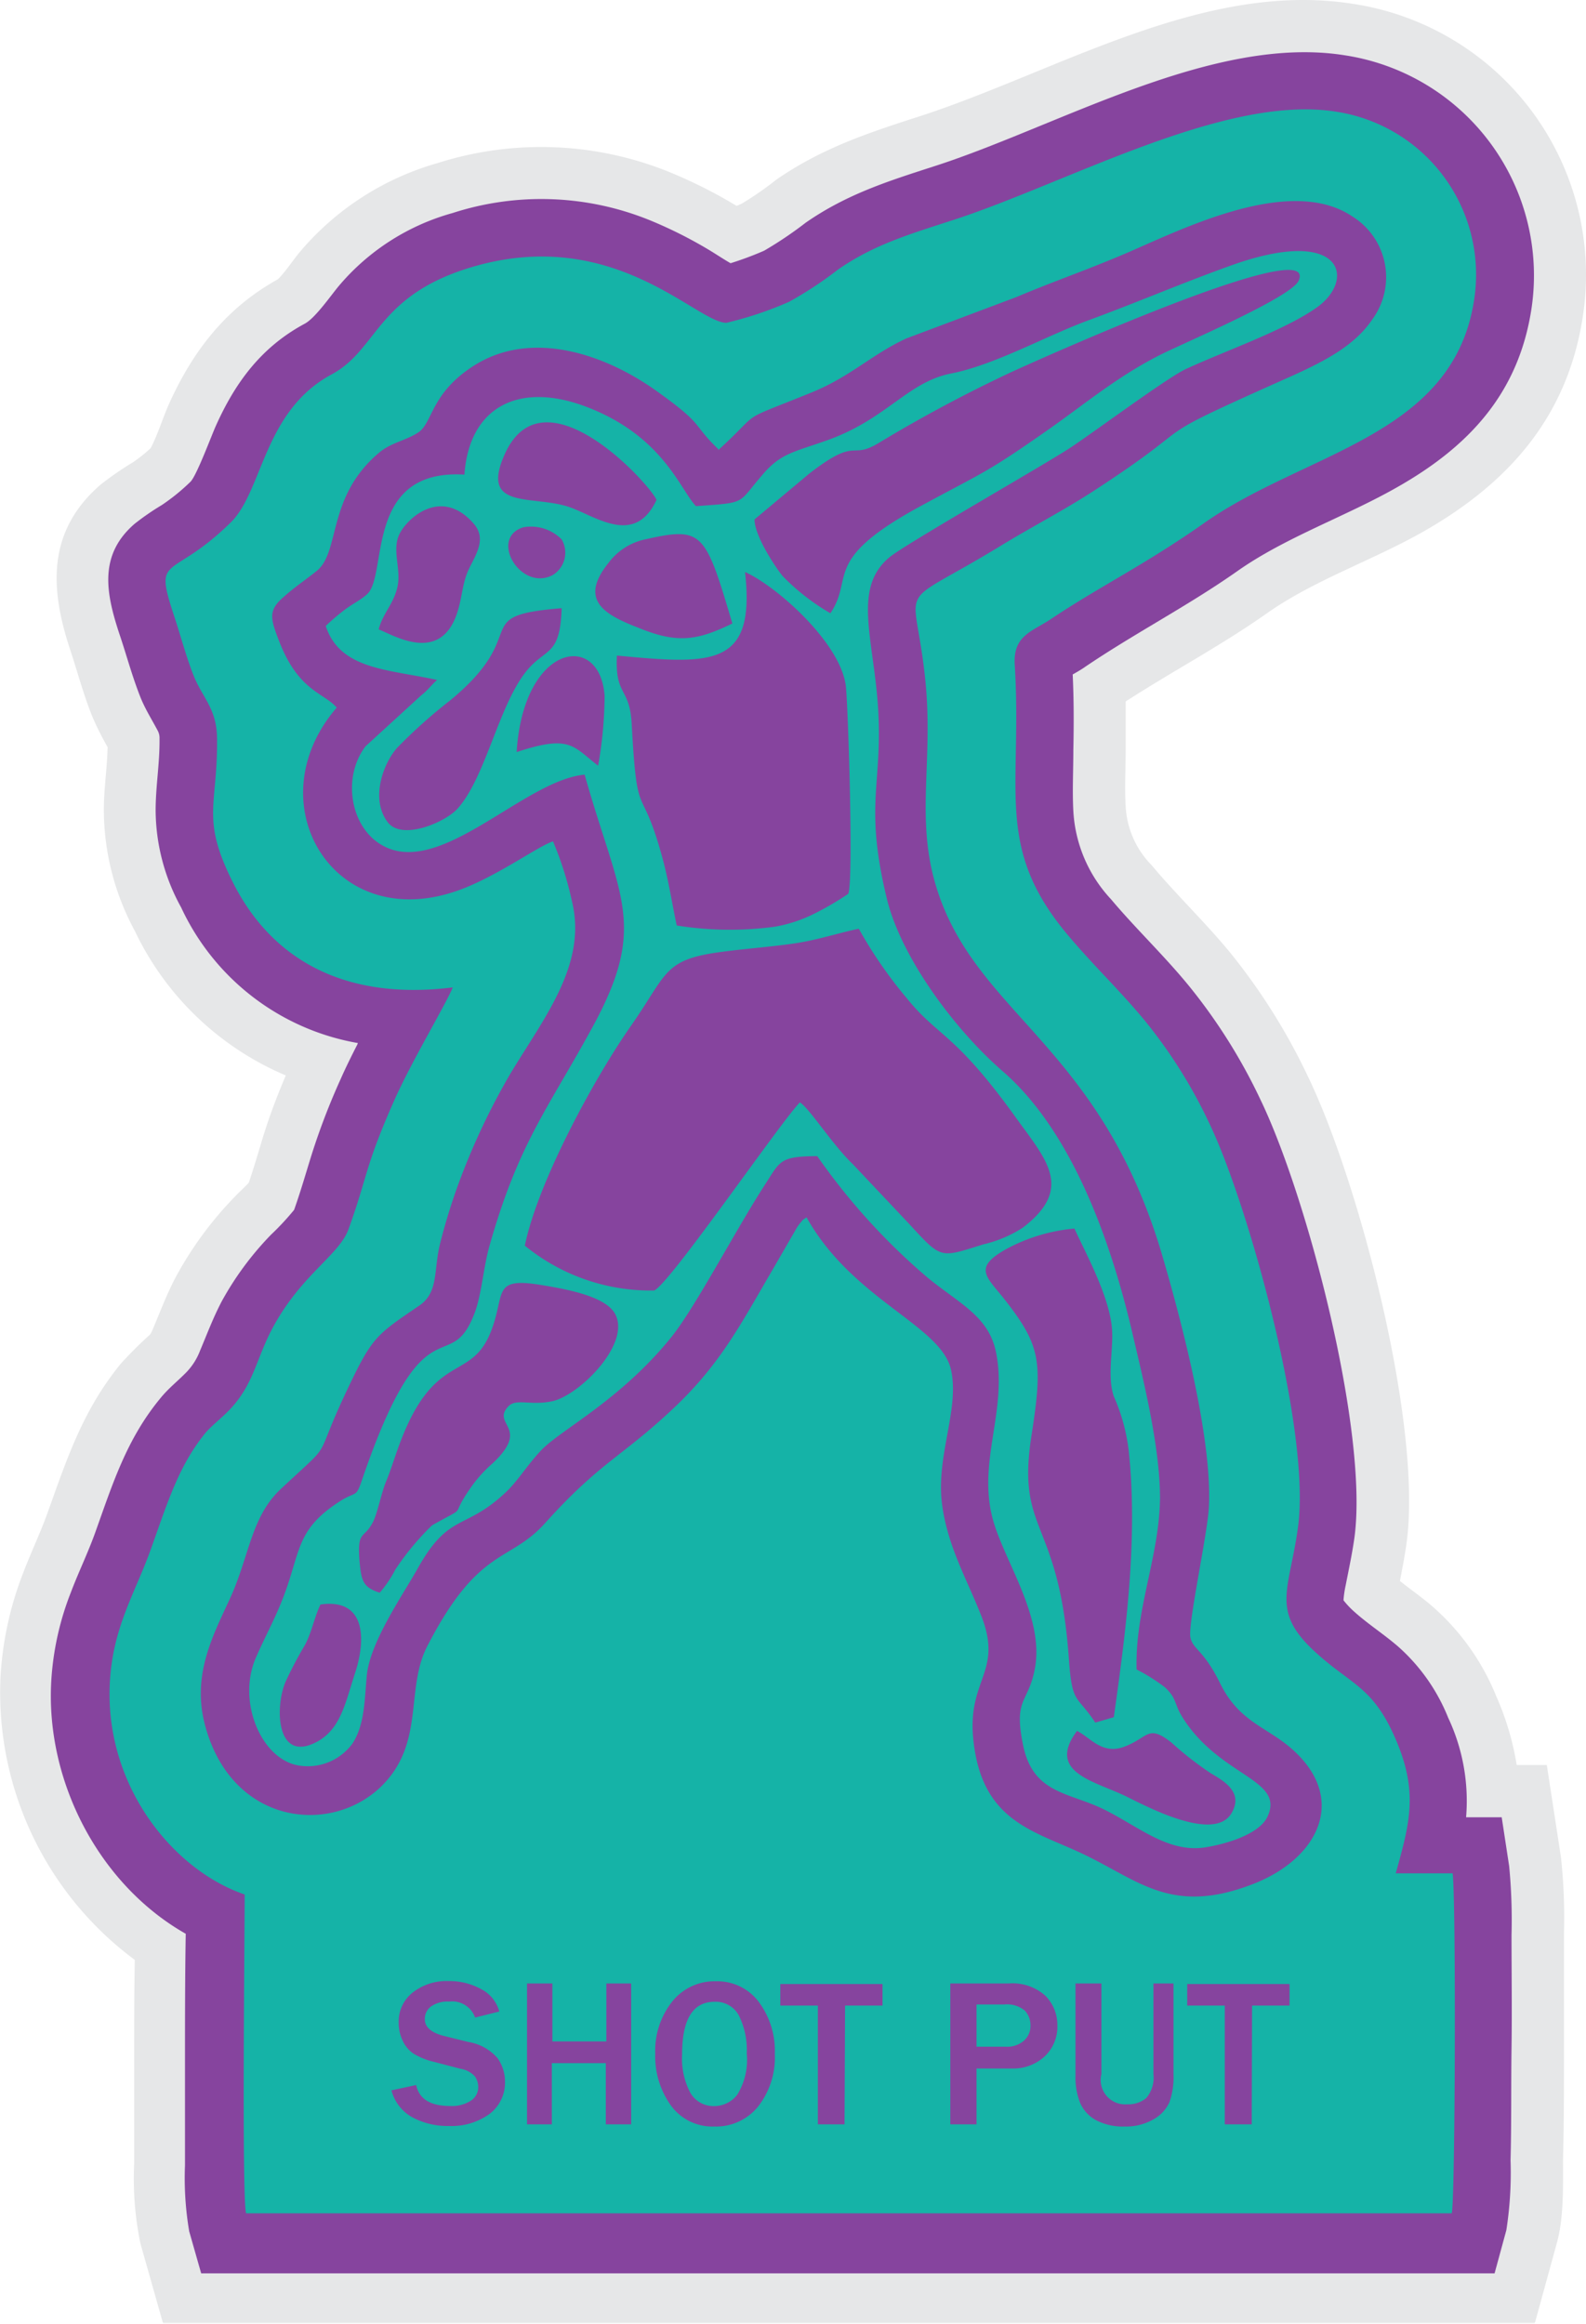
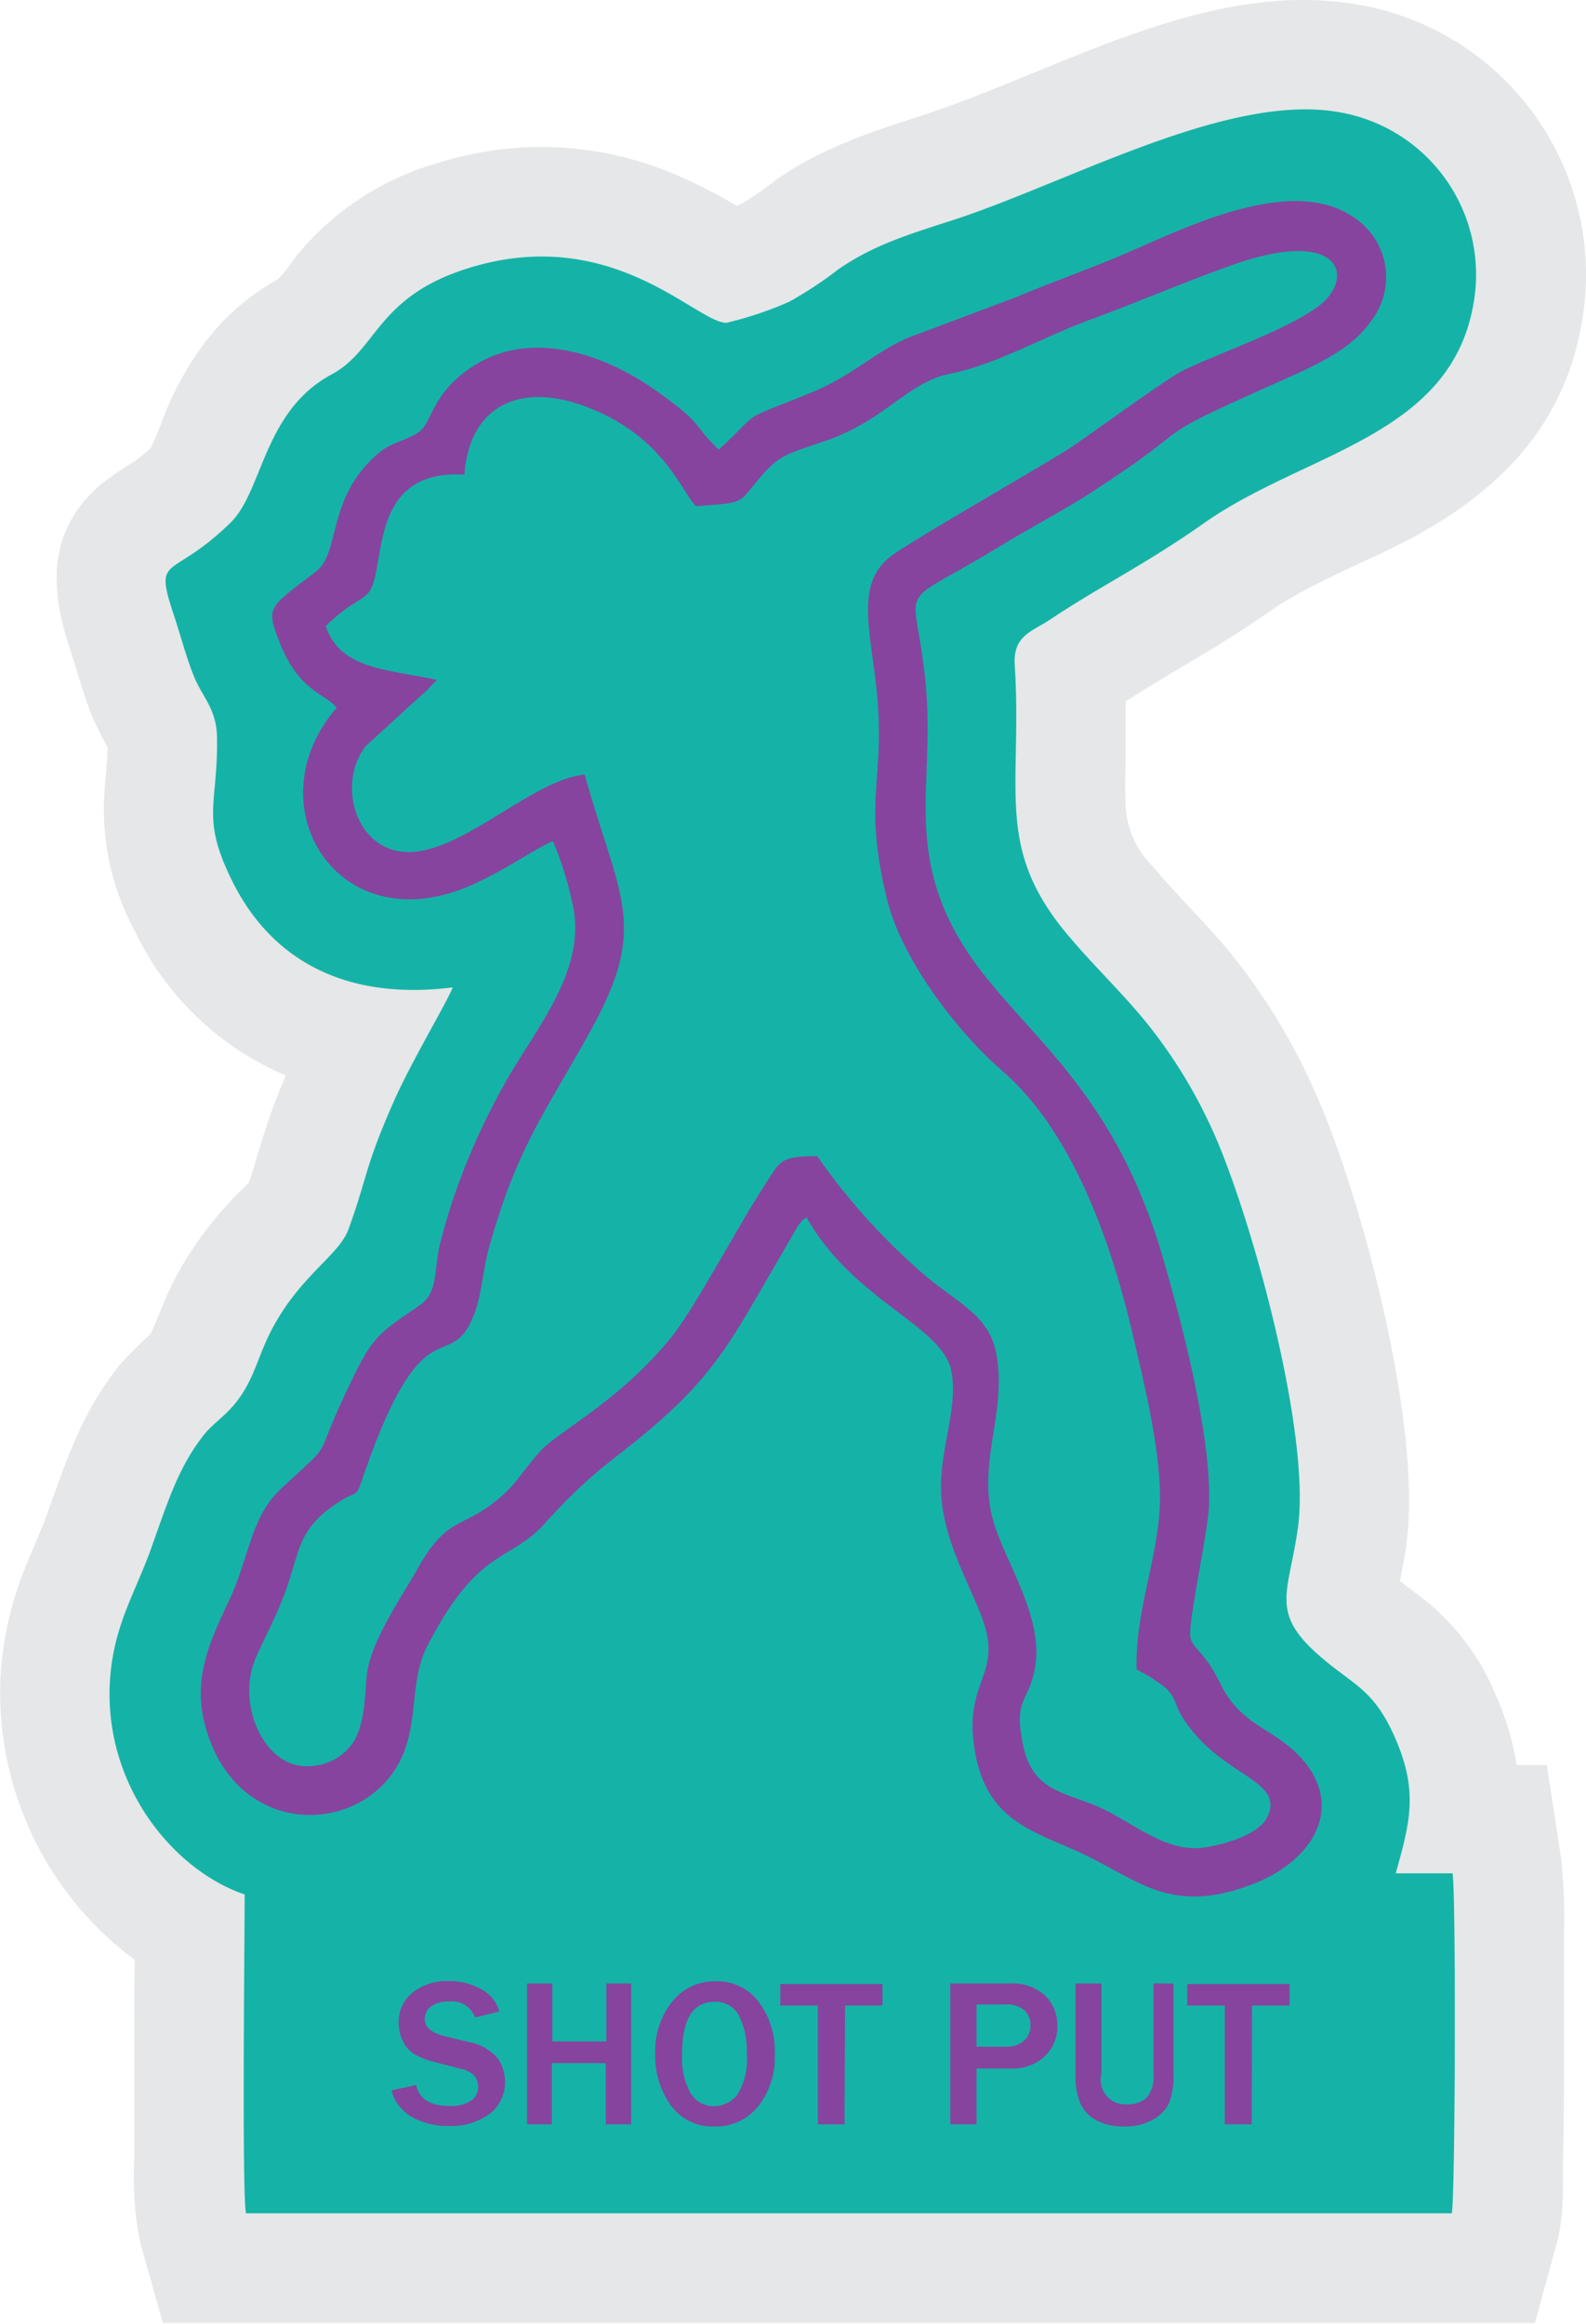
<svg xmlns="http://www.w3.org/2000/svg" id="Layer_1" data-name="Layer 1" viewBox="0 0 146.95 215.23">
  <g id="Layer_1-2" data-name="Layer_1">
    <path id="bottomFelt" d="M73,112A27.23,27.23,0,0,1,59,98.59a23.64,23.64,0,0,1-2.86-11.18c0-1.94.31-3.89.35-5.82a27.64,27.64,0,0,1-1.37-2.72c-.85-2.07-1.4-4.19-2.1-6.31-1.89-5.69-2.14-11,2.83-15.29a29.68,29.68,0,0,1,3-2.07,13.66,13.66,0,0,0,1.63-1.3c.64-1.21,1.14-2.85,1.7-4.1,2.23-4.94,5.3-8.89,10.08-11.54.68-.65,1.48-1.88,2.09-2.59A26,26,0,0,1,87.05,27.5a31.63,31.63,0,0,1,21.43.8,45.11,45.11,0,0,1,6.29,3.16l.48-.21a30,30,0,0,0,3.2-2.22c4.2-2.9,8.41-4.3,13.19-5.84C144.42,19.07,158,10.54,171.9,12.75A25.38,25.38,0,0,1,193.16,41.8c-1.43,9.2-6.84,15.31-14.73,19.81-4.65,2.65-10.16,4.51-14.49,7.56s-8.79,5.39-13.12,8.19c0,1.5,0,3,0,4.5,0,1.73-.11,3.49,0,5.22a8.35,8.35,0,0,0,2.39,5.43c2.34,2.8,5,5.32,7.32,8.15a57,57,0,0,1,7.18,11.44c4.79,9.92,10.63,32.41,9.13,43.24-.16,1.17-.39,2.32-.61,3.48,1,.81,2.09,1.55,3.07,2.41a22,22,0,0,1,5.86,8.28,25.79,25.79,0,0,1,1.89,6.36l2.79,0,1.31,8.55a51.6,51.6,0,0,1,.28,7c0,3.53,0,7.06,0,10.58s0,7-.09,10.43c0,2.43.08,5.35-.56,7.67l-2.05,7.46-127.11,0-2.09-7.38a29.57,29.57,0,0,1-.58-7.35c0-3.13,0-6.25,0-9.38s0-6.35.06-9.53a30.83,30.83,0,0,1-12.44-26.27,31.35,31.35,0,0,1,2.11-9.61c.71-1.87,1.59-3.69,2.26-5.57,1.82-5.08,3.28-9.49,6.76-13.76A37.2,37.2,0,0,1,60.42,136a2.85,2.85,0,0,0,.28-.55c.71-1.68,1.32-3.33,2.2-4.95a33.41,33.41,0,0,1,5.31-7.2c.41-.44.93-.9,1.36-1.36.47-1.39.88-2.79,1.3-4.18C71.48,115.77,72.21,113.85,73,112Z" transform="translate(-46.52 -12.39)" fill="#e6e7e8" fill-rule="evenodd" />
-     <path id="topFelt" d="M79.68,109A22.27,22.27,0,0,1,63.31,96.45a18.76,18.76,0,0,1-2.37-9c0-2.24.39-4.38.36-6.65a1.4,1.4,0,0,0-.18-.76c-.53-1-1.1-1.89-1.56-3-.8-2-1.32-4-2-6C56.35,67.35,55.63,63.8,59,60.9a23.8,23.8,0,0,1,2.51-1.73A18.85,18.85,0,0,0,64.18,57c.59-.63,1.92-4.24,2.35-5.19,1.82-4.05,4.24-7.3,8.23-9.44,1-.54,2.46-2.68,3.2-3.55a21.21,21.21,0,0,1,10.5-6.7,26.7,26.7,0,0,1,18.25.66,40.68,40.68,0,0,1,5.67,2.86c.51.31,1.2.77,1.83,1.13a30.19,30.19,0,0,0,3.11-1.16,35.73,35.73,0,0,0,3.86-2.6c3.79-2.63,7.59-3.83,11.93-5.23,11.49-3.7,25.8-12.21,38-10.27a20.63,20.63,0,0,1,17.29,23.59c-1.22,7.76-5.8,12.65-12.38,16.39-4.77,2.73-10.41,4.66-14.87,7.81-4.67,3.28-9.63,5.81-14.3,9-.29.19-.62.38-.94.56.11,2.33.11,4.65.06,7,0,1.87-.1,3.8,0,5.66a13,13,0,0,0,3.49,8.16c2.34,2.78,5,5.29,7.29,8.11a51.53,51.53,0,0,1,6.57,10.48c4.34,9,10,30.73,8.7,40.5-.21,1.5-.52,2.94-.81,4.42a10.09,10.09,0,0,0-.21,1.42,7.79,7.79,0,0,0,1,1.06c1.3,1.17,2.77,2.1,4.09,3.25a17.47,17.47,0,0,1,4.61,6.57,18.1,18.1,0,0,1,1.66,9.22l3.3,0,.69,4.52a51.89,51.89,0,0,1,.22,6.37c0,3.5.05,7,0,10.51s0,6.91-.09,10.36a34.68,34.68,0,0,1-.39,6.48l-1.09,4-119.84,0-1.11-3.89a29.44,29.44,0,0,1-.39-6.11c0-3.1,0-6.21,0-9.31,0-4,0-8.09.07-12.14-8.07-4.58-13-14.17-12.46-23.41a26.65,26.65,0,0,1,1.8-8.17c.72-1.91,1.62-3.74,2.3-5.66,1.61-4.5,2.89-8.58,6-12.35.77-.95,1.6-1.58,2.43-2.43a5.89,5.89,0,0,0,1.26-2c.66-1.56,1.19-3,2-4.55a28.5,28.5,0,0,1,4.57-6.18,24.48,24.48,0,0,0,2.14-2.3c.61-1.71,1.09-3.4,1.63-5.13a63.12,63.12,0,0,1,2.69-7c.47-1.07,1-2.13,1.54-3.19Z" transform="translate(-46.52 -12.39)" fill="#86449e" fill-rule="evenodd" />
    <path id="chenille1stColor" d="M88.47,103.85c-.74,1.75-3.79,6.79-5.43,10.48-2.76,6.24-2.41,6.87-4.22,11.89-.88,2.44-4.33,4.17-7,9.09-1.62,3-1.75,5.33-4.15,7.78-.61.62-1.51,1.33-2.1,2-2.49,3.06-3.49,6.37-5.07,10.78-1.45,4.07-3.51,7.16-3.8,12.32-.53,9.59,5.87,17.42,12.49,19.67,0,3.65-.27,28.1.13,29.53l111.71,0c.33-1.23.4-29.43.08-31.49l-5.27,0c1.32-4.7,2.09-7.55,0-12.41s-4.05-5-7.36-8c-4.29-3.87-2.51-5.72-1.7-11.61,1.25-9-4.68-30.13-8.21-37.44a45.92,45.92,0,0,0-5.89-9.41c-2.38-2.9-4.78-5.13-7.25-8.07-6.82-8.13-4.17-13.4-4.89-25-.17-2.73,1.64-3.08,3.35-4.23,4.47-3,8.67-5,14.21-8.9,9.41-6.62,23.06-8,25-20.64a15.26,15.26,0,0,0-12.82-17.46c-10.32-1.63-25,6.68-35.57,10.08-4.11,1.33-7.28,2.29-10.52,4.53a35.48,35.48,0,0,1-4.55,3,33.17,33.17,0,0,1-5.82,1.95C111,42.26,103.28,33.12,90,37.2c-8.6,2.65-8.48,7.57-12.74,9.86-6.35,3.41-6.37,10.8-9.37,13.73-5.56,5.45-7.17,2.8-5.26,8.58.62,1.86,1.16,3.94,1.86,5.67.82,2,2.1,3,2.14,5.7.08,6.3-1.53,7.37,1.44,13.32,3.38,6.78,9.88,11.08,20.36,9.79Z" transform="translate(-46.52 -12.39)" fill="#15b3a7" fill-rule="evenodd" />
    <path id="chenille2ndColor" d="M113.08,54c-2.5-2.4-1.19-2.17-5.75-5.41-4.72-3.37-11.49-5.72-16.84-2.37-4.08,2.57-3.86,5.33-5.21,6.22-1.11.74-2.51.94-3.6,1.85-4.93,4.12-3.59,9.23-5.84,11-1.1.88-2,1.46-3.06,2.41-1.44,1.24-1.2,2-.38,4.12,1.79,4.61,4.15,4.74,5.32,6.11-7.7,8.9-.13,21.51,11.87,16.7,3.35-1.34,6.87-3.9,8.17-4.31a31.42,31.42,0,0,1,1.75,5.53c1.44,5.85-2.56,10.76-5.71,16a63.7,63.7,0,0,0-4.75,10.05,54.74,54.74,0,0,0-1.77,5.74c-.59,2.39-.11,4.44-1.89,5.66-4.08,2.79-4.37,2.88-6.79,8-3.24,6.86-.9,4.18-6.06,9-2.76,2.58-2.91,6.2-4.69,10.1-1.59,3.47-3.58,7.11-2.33,11.79,2.67,10,13.24,10.35,17.43,4.36,2.62-3.75,1.31-8.08,3.15-11.67,4.78-9.29,7.58-7.7,10.91-11.4,5.13-5.7,7.12-6.13,11.93-10.67,4.41-4.15,6.3-7.94,9.27-13l2-3.46a3.94,3.94,0,0,1,.42-.64c.43-.51.14-.22.62-.57,4.29,7.66,12.45,10,13.38,14.1.83,3.67-1.42,8-.82,12.51.52,3.93,2.35,7,3.65,10.35,2,5.17-1.33,5.81-.76,11.38.76,7.54,5.46,8.43,10,10.55,5.3,2.48,8.29,5.81,15.9,2.87,5.9-2.28,8.62-7.52,4.17-12-2.49-2.53-5.29-2.73-7.19-6.58-1.56-3.17-2.49-3.1-2.76-4.25s1.59-9.64,1.71-12.09c.32-6.42-2.58-17.36-4.3-23.23-5.77-19.71-17.39-22.36-21-34.34-1.91-6.41-.18-11.6-1-19.27-1-9.38-3.05-6.06,7.05-12.22,2.86-1.75,5.83-3.27,8.65-5.11,10.64-6.93,3.8-4.13,17.53-10.26,3.48-1.54,6.47-3,8.2-5.56a6.62,6.62,0,0,0-1.82-9.54c-5.91-4-16.24,1.4-21.32,3.54-3.32,1.41-6.58,2.54-9.84,3.92l-10.19,3.83c-3.19,1.47-5.12,3.51-8.77,5-7.17,2.91-4.34,1.4-8.66,5.35Z" transform="translate(-46.52 -12.39)" fill="#86449e" fill-rule="evenodd" />
    <path id="chenille3rdColor" d="M111,59.27c-1.47-1.55-3.06-6.48-10.1-9.18C94.68,47.7,90,50,89.55,56.35c-9.29-.56-7.07,9.25-9,11.06-.57.53-1.34.9-2,1.39a19.31,19.31,0,0,0-1.85,1.57c1.34,4.07,5.8,4,10.32,5-.56.48-.79.89-1.48,1.43l-5.15,4.71C78.19,84.41,79,89,81.88,90.65c5.36,3.15,13.17-6,18.81-6.51,3.22,11.43,5.92,13.87.73,23.38-4.12,7.56-6.86,10.74-9.56,20.31-.53,1.87-.7,4.28-1.3,6-2.35,6.48-4.62-1.64-10.52,15.7-.53,1.56-.52,1-1.85,1.8-4.45,2.79-3.72,4.82-5.6,9.45-.75,1.86-1.6,3.38-2.37,5.17-1.73,4,.45,9.25,3.84,9.94a5.14,5.14,0,0,0,5.11-2c1.12-1.7,1.12-3.92,1.33-6.26.28-3.13,3.33-7.48,4.74-10,2.9-5.17,4.34-3.45,8.12-7,1.14-1.06,2-2.54,3.32-3.93,1.86-1.93,7.35-4.63,12.08-10.51,2.18-2.72,5.95-9.92,8.59-14,1.48-2.28,1.37-2.69,4.89-2.72a59.21,59.21,0,0,0,10.23,11.26c3,2.45,5.64,3.57,6.33,6.88,1.11,5.44-1.78,10.21-.26,15.61,1.09,3.86,4.77,9,3.86,13.74-.6,3.22-2,2.65-1.08,7.1s4.19,4.33,7.38,5.87,6,4.1,9.46,3.57c2.05-.32,5-1.24,5.77-2.79,1.73-3.55-4.33-3.69-7.83-9.23-.82-1.31-.51-1.73-1.62-2.79a17,17,0,0,0-2.65-1.67c-.16-5.52,2.11-10.46,2.17-15.86,0-4.83-1.56-11-2.6-15.47-2-8.49-5.61-18.58-12-24.1-4.37-3.79-9.4-10.5-10.72-16-2-8.32-.53-10.3-.75-16.58-.24-7-2.62-12,1-15,1.43-1.21,14.61-8.71,16.82-10.19,2.4-1.6,9-6.5,10.65-7.25,3.64-1.69,9.22-3.61,12.18-5.74,3.57-2.58,2.4-7.58-8-3.85-4.37,1.56-8.5,3.34-13,5-4,1.44-8.83,4.2-12.92,5s-6,4.28-11.64,6.24c-3,1.06-4.2,1.17-5.9,3.2C114.81,59.08,115.79,58.93,111,59.27Z" transform="translate(-46.52 -12.39)" fill="#15b3a7" fill-rule="evenodd" />
-     <path id="chenille4thColor" d="M146.31,172.71c-2.87,3.86,1.64,4.64,4.54,6.06,1.66.8,8,4.26,9.72,1.65,1.26-2-.65-3.07-1.87-3.79a31.21,31.21,0,0,1-3.65-2.85c-2.21-1.73-2.11-.44-4.38.4-2.06.76-3.15-.89-4.36-1.47ZM116.43,60.5c0,1.49,1.85,4.31,2.59,5.23a20.36,20.36,0,0,0,4.44,3.46c2.26-3.35-.9-4.9,8.37-9.93,5.9-3.2,6-3,11.71-7,3.54-2.47,6.81-5.27,11.11-7.31,2.34-1.12,11.52-5.08,12.19-6.55,2.09-4.63-26,8.17-26.63,8.46A132.59,132.59,0,0,0,128,53.38c-2.78,1.71-1.91-.67-6.49,2.87Zm-9.08-1.81c-.65-1.5-10.35-12.14-14-4.37-2.48,5.34,2.43,3.9,5.81,5C101.61,60.11,105.3,63.09,107.35,58.69Zm-25.74,12c1.36.51,5.62,3.21,7.23-1.42.53-1.52.48-2.88,1.17-4.27s1.58-2.76.39-4.12c-3-3.43-6.18-.48-6.88,1s.17,3.17-.16,4.79S82,69.18,81.61,70.66ZM95,61.23c-3.21,1-.23,6,2.74,4.42a2.43,2.43,0,0,0,.82-3.3A4,4,0,0,0,95,61.23Zm19.38,8.92c-2.51-8.47-2.74-9-8-7.82a5.71,5.71,0,0,0-3.49,2.21c-2.73,3.41-.44,4.75,2.79,6C109.24,72,111.09,71.74,114.35,70.15ZM98.56,68.72c-8.79.72-2.62,2.16-10.29,8.51a48.27,48.27,0,0,0-4.94,4.41c-1.29,1.43-2.53,4.74-.89,6.9,1.32,1.75,5.38,0,6.5-1.28,2.54-2.87,3.73-9.24,6.19-12.5C97,72.29,98.42,73.37,98.56,68.72ZM94.39,82.05c5-1.66,5.22-.52,7.55,1.26a38.25,38.25,0,0,0,.6-6.46C102.12,70.79,95,72,94.39,82.05Zm9.29-8.94c-.19,3.8,1.18,2.87,1.37,6.33.51,9.47.83,5.12,2.8,12.24.6,2.16.9,4.19,1.37,6.43a30.91,30.91,0,0,0,9.11.11A13.14,13.14,0,0,0,122,97a27.16,27.16,0,0,0,3.11-1.82c.51-1,0-17.22-.22-19.26-.5-4-6.41-9.24-9.34-10.55C116.55,74.22,112.48,73.94,103.68,73.11Zm-8.55,54.64a18.44,18.44,0,0,0,12,4.17c1.43-.6,11.71-15.61,13.5-17.42.85.48,3,3.9,4.92,5.73l5.17,5.48c3.07,3.33,2.83,3.21,6.93,1.93a11.49,11.49,0,0,0,3.65-1.55c4.73-3.62,2.17-6.27-.6-10.11-5.74-8-7.22-7.49-10.16-11.13a41.13,41.13,0,0,1-4.45-6.44c-2,.42-3.87,1.07-6.16,1.39s-4.49.47-6.74.78c-5.24.72-4.83,2-8.22,6.84s-8.61,14.44-9.82,20.33ZM81.7,159.91a10.54,10.54,0,0,0,1.44-2.13,24.51,24.51,0,0,1,3.41-4.11c3.68-2.08,1.34-.37,3.77-3.75a12.51,12.51,0,0,1,1.85-2c3.58-3.36-.18-3.56,1.46-5.28.74-.77,2.16,0,4.2-.5,2.55-.68,7.22-5.41,5.65-8.11-.93-1.58-4.39-2.22-6.74-2.61-4.75-.79-3.33.79-4.76,4.36-1.87,4.67-5.24,1.66-8.48,10.47-.45,1.21-.74,2.23-1.24,3.44-.41,1-.8,3-1.21,3.72-.83,1.58-1.42.67-1.23,3.47C80,158.74,80.08,159.39,81.7,159.91ZM76.21,161c-.6,1.29-.8,2.56-1.43,3.74A38,38,0,0,0,73,168.11c-1,2.25-.94,7.4,2.62,5.74,2.45-1.14,2.86-3.63,3.82-6.57S80.49,160.4,76.21,161ZM148,171.94l1.72-.5c1.1-7.82,2.26-16.47,1.38-24.69a17.46,17.46,0,0,0-1.39-5.05c-.59-1.79-.08-4-.14-5.89-.09-3.07-2.41-7.24-3.5-9.63a16.32,16.32,0,0,0-6.26,1.87c-3.07,1.7-2,2.49-.39,4.47,3.54,4.47,3.75,5.9,2.67,12.85-1.42,9.12,2.55,7.53,3.47,20.72.3,4.23.73,3.24,2.44,5.85Z" transform="translate(-46.52 -12.39)" fill="#86449e" fill-rule="evenodd" />
    <path id="chenille5thColor" d="M82.79,206l2.29-.49c.27,1.29,1.32,1.94,3.15,1.94a3.24,3.24,0,0,0,1.93-.5,1.47,1.47,0,0,0,.67-1.23,1.75,1.75,0,0,0-.3-1,2.25,2.25,0,0,0-1.32-.71l-2.49-.65a6.48,6.48,0,0,1-1.89-.76,2.94,2.94,0,0,1-1-1.2,3.77,3.77,0,0,1-.37-1.66,3.42,3.42,0,0,1,1.3-2.8,5.07,5.07,0,0,1,3.33-1.06,6.06,6.06,0,0,1,3,.74,3.28,3.28,0,0,1,1.69,2.08l-2.24.56a2.25,2.25,0,0,0-2.41-1.48,2.66,2.66,0,0,0-1.67.45,1.43,1.43,0,0,0-.58,1.17c0,.75.6,1.27,1.81,1.57l2.22.55a4.53,4.53,0,0,1,2.71,1.5,3.74,3.74,0,0,1,.69,2.18,3.63,3.63,0,0,1-1.45,3,6,6,0,0,1-3.75,1.1,6.87,6.87,0,0,1-3.4-.81A4,4,0,0,1,82.79,206ZM105,209.15h-2.35v-5.67h-5v5.67H95.35V196.1H97.7v5.37h5V196.1H105Zm7.68.2a4.74,4.74,0,0,1-4-1.95,7.82,7.82,0,0,1-1.45-4.82,7.32,7.32,0,0,1,1.54-4.76,5,5,0,0,1,4.06-1.92,4.79,4.79,0,0,1,4,1.92,7.56,7.56,0,0,1,1.48,4.79,7.37,7.37,0,0,1-1.54,4.88A5,5,0,0,1,112.71,209.35Zm0-1.89a2.72,2.72,0,0,0,2.15-1.05,6.16,6.16,0,0,0,.88-3.82,7.18,7.18,0,0,0-.73-3.52,2.42,2.42,0,0,0-2.26-1.27q-3,0-3,4.86a6.8,6.8,0,0,0,.77,3.58,2.48,2.48,0,0,0,2.21,1.22Zm12.09,1.69H122.3v-11h-3.48v-2h9.47v2h-3.47Zm12.15,0h-2.35V196.1H140a4.54,4.54,0,0,1,3.39,1.15,3.83,3.83,0,0,1,1.1,2.72,3.78,3.78,0,0,1-1.19,2.9,4.29,4.29,0,0,1-3,1.11H137v5.17Zm0-7.19h2.78a2.38,2.38,0,0,0,1.66-.53A1.83,1.83,0,0,0,142,200a2,2,0,0,0-.52-1.38,2.59,2.59,0,0,0-1.92-.57H137V202Zm18.33-5.86v8.39a7,7,0,0,1-.38,2.62,3.47,3.47,0,0,1-1.48,1.58,5.08,5.08,0,0,1-2.67.66,5.35,5.35,0,0,1-2.62-.57,3.35,3.35,0,0,1-1.48-1.57,6.26,6.26,0,0,1-.45-2.55V196.1h2.4v8.39a2.26,2.26,0,0,0,2.4,2.8,2.56,2.56,0,0,0,1.76-.58,2.91,2.91,0,0,0,.66-2.22V196.1Zm7.25,13.05H160v-11h-3.48v-2H166v2h-3.47Z" transform="translate(-46.52 -12.39)" fill="#86449e" />
  </g>
</svg>